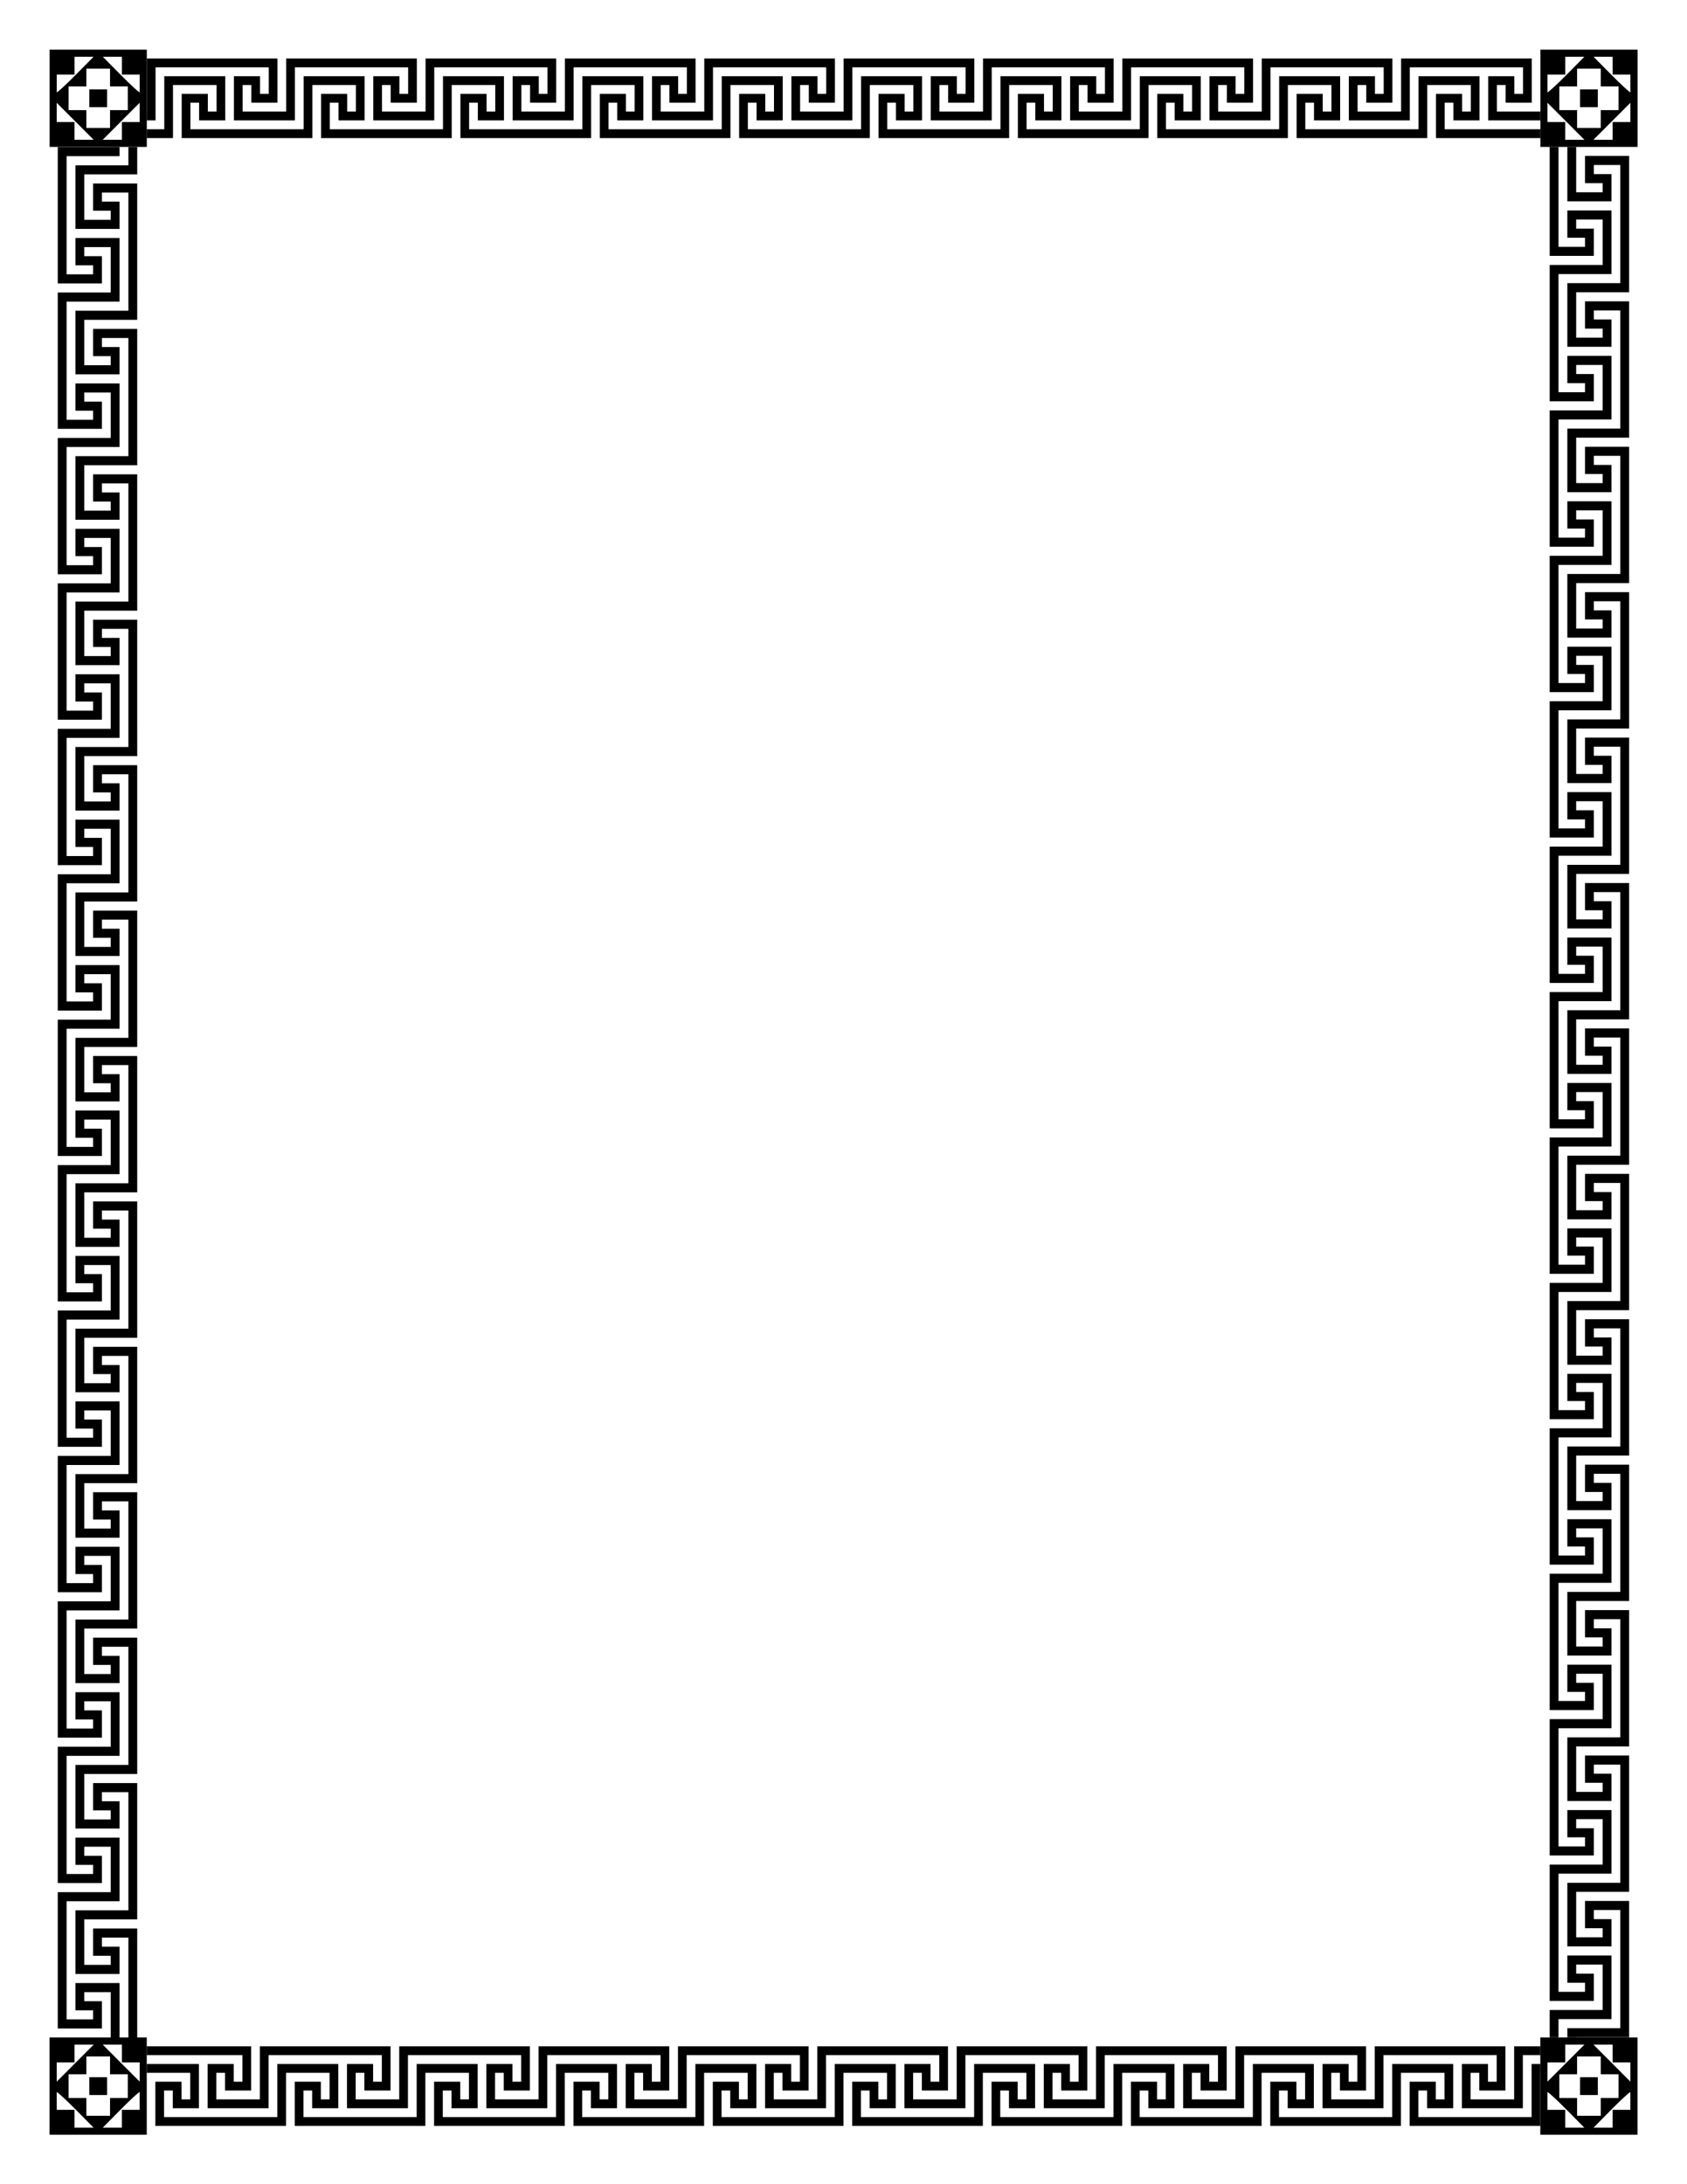
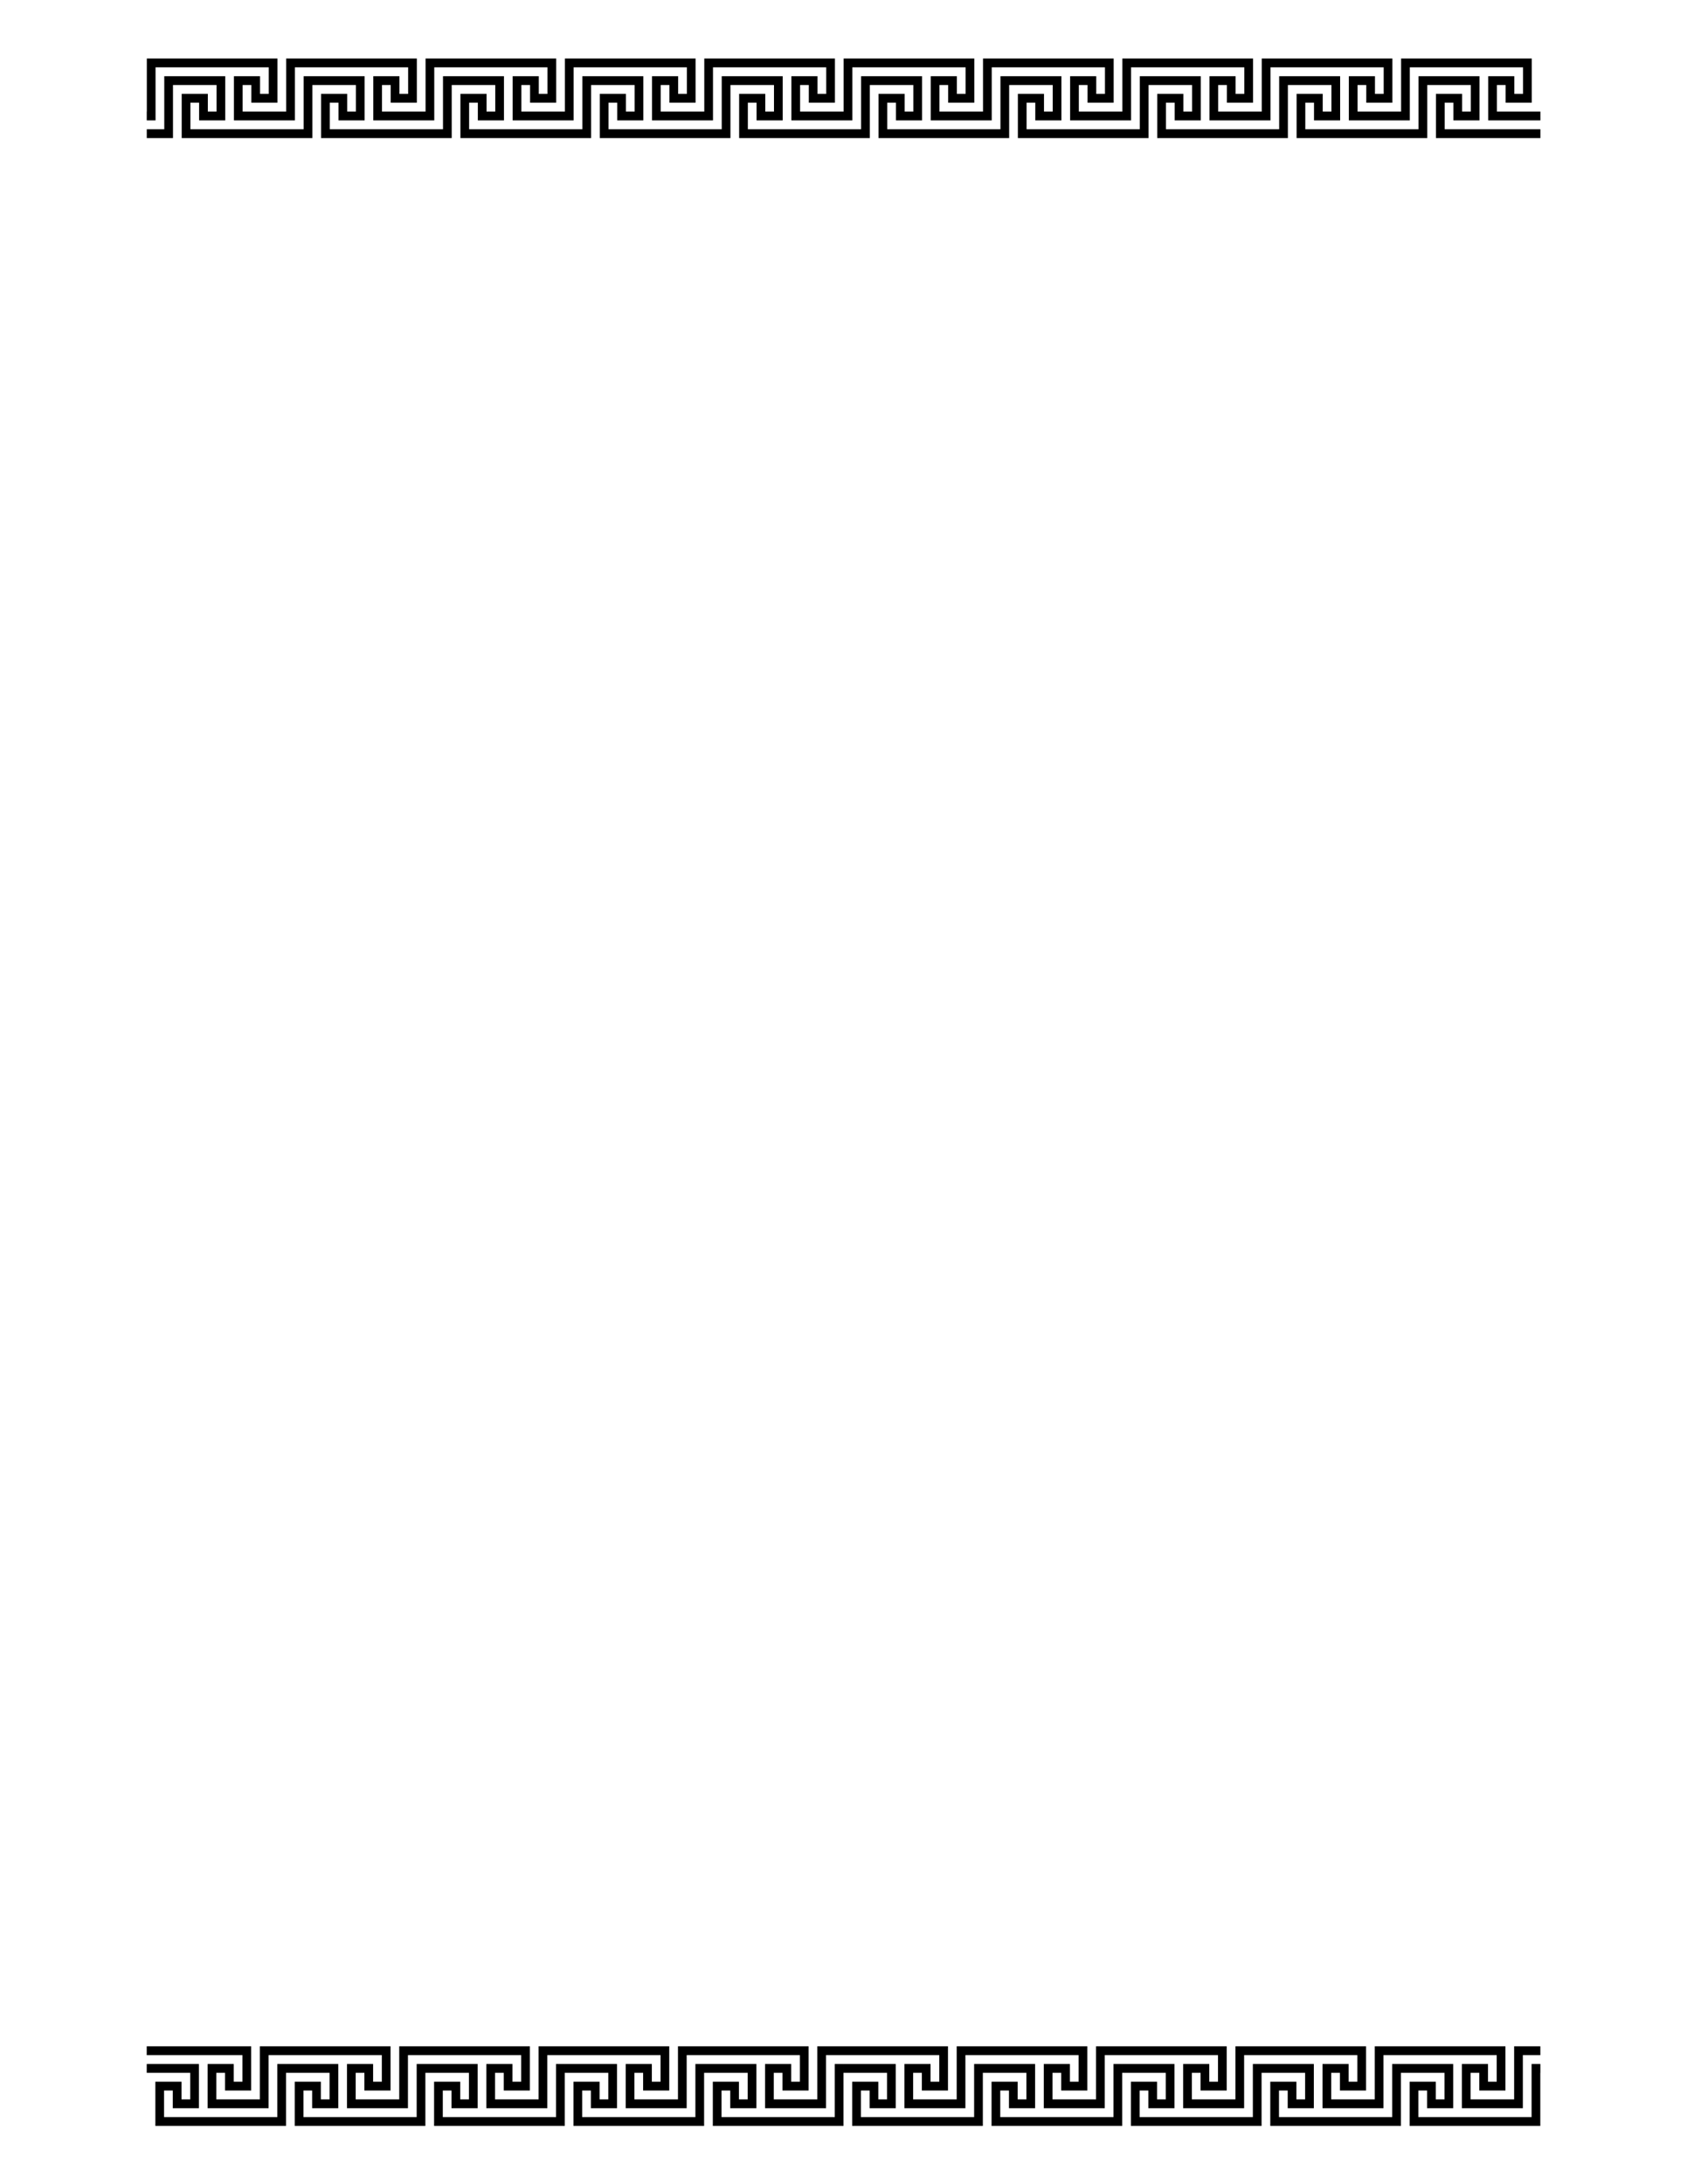
<svg xmlns="http://www.w3.org/2000/svg" xmlns:xlink="http://www.w3.org/1999/xlink" version="1.1" id="svg4232" viewBox="0 0 765 990" height="990" width="765">
  <title id="title4917">Greek Key Border</title>
  <defs id="defs4234" />
  <g id="layer1" transform="translate(0,-62.362)">
    <g transform="matrix(1.001,0,0,1.002,-5.384,10.878)" id="g4888">
      <use height="100%" width="100%" transform="matrix(-1,0,0,-1,775.983,1091.955)" id="use4846" xlink:href="#g4841" y="0" x="0" />
      <g id="g4878" transform="translate(-0.936,-1.078)">
        <g id="g4841" transform="translate(40.326,-35.294)">
-           <path style="fill:#000000" d="m -11.532,110.215 0,1.61 0,1.61 0,0.537 0,1.073 0,0.537 0,1.073 0,0.537 0,1.073 0,0.537 0,1.073 0,0.537 0,1.073 0,0.537 0,1.073 0,0.537 0,1.073 0,0.537 0,1.073 0,0.537 0,1.073 0,0.537 0,1.073 0,0.537 0,1.073 0,0.537 0,1.073 0,0.537 0,1.073 0,0.537 0,1.073 0,0.537 0,1.073 0,0.537 0,1.073 0,0.537 0,1.073 0,0.537 0,1.073 0,0.537 0,1.073 0,0.537 0,1.073 0,0.537 0,1.073 0,0.537 0,1.073 0,0.537 0,1.073 0,0.537 0,1.61 0,1.61 1.073,0 1.61,0 0.537,0 1.073,0 0.537,0 1.073,0 0.537,0 1.073,0 0.537,0 1.073,0 0.537,0 1.073,0 0.537,0 1.073,0 0.537,0 1.073,0 0.537,0 1.073,0 0.537,0 1.073,0 0.537,0 1.073,0 0.537,0 1.073,0 0.537,0 1.073,0 0.537,0 1.073,0 0.537,0 1.073,0 0.537,0 1.073,0 0.537,0 1.073,0 0.537,0 1.073,0 0.537,0 1.073,0 0.537,0 1.073,0 0.537,0 1.073,0 0.537,0 1.073,0 0.537,0 1.073,0 0.537,0 1.073,0 0.537,0 1.073,0 0.537,0 0.537,0 1.61,0 0,-1.61 0,-0.537 0,-0.537 0,-1.073 0,-0.537 0,-1.073 0,-0.537 0,-1.073 0,-0.537 0,-1.073 0,-0.537 0,-1.073 0,-0.537 0,-1.073 0,-0.537 0,-1.073 0,-0.537 0,-1.073 0,-0.537 0,-1.073 0,-0.537 0,-1.073 0,-0.537 0,-1.073 0,-0.537 0,-1.073 0,-0.537 0,-1.073 0,-0.537 0,-1.073 0,-0.537 0,-1.073 0,-0.537 0,-1.073 0,-0.537 0,-1.073 0,-0.537 0,-1.073 0,-0.537 0,-1.073 0,-0.537 0,-1.073 0,-0.537 0,-1.073 0,-0.537 0,-1.073 0,-0.537 0,-1.073 0,-0.537 0,-1.073 0,-0.537 0,-1.073 0,-0.537 0,-1.073 -1.61,0 -1.61,0 -0.537,0 -1.073,0 -0.537,0 -1.073,0 -0.537,0 -1.073,0 -0.537,0 -1.073,0 -0.537,0 -1.073,0 -0.537,0 -1.073,0 -0.537,0 -1.073,0 -0.537,0 -1.073,0 -0.537,0 -1.073,0 -0.537,0 -1.073,0 -0.537,0 -1.073,0 -0.537,0 -1.073,0 -0.537,0 -1.073,0 -0.537,0 -1.073,0 -0.537,0 -1.073,0 -0.537,0 -1.073,0 -0.537,0 -1.073,0 -0.537,0 -1.073,0 -0.537,0 -1.073,0 -0.537,0 -1.073,0 -0.537,0 -1.073,0 -0.537,0 -1.073,0 -0.537,0 -1.073,0 -0.537,0 -1.61,0 -1.61,0 z m 11.268,3.22 0.537,0 1.073,0 0.537,0 1.073,0 0.537,0 1.073,0 0.537,0 1.073,0 0.537,0 1.073,0 0.537,0 0.05,0 -7.95,8.036 c -4.388,4.435 -8.319,8.061 -8.734,8.061 l 0,-1.073 0,-0.537 0,-1.073 0,-0.537 0,-1.073 0,-0.537 0,-1.073 0,-0.537 0,-1.073 0,-0.537 8.049,0 0,-8.049 z m 12.828,0 0.05,0 0.537,0 1.073,0 0.537,0 1.073,0 0.537,0 1.073,0 0.537,0 1.073,0 0.537,0 1.073,0 0.537,0 0,8.049 8.049,0 0,1.073 0,0.537 0,1.073 0,0.537 0,1.073 0,0.537 0,1.073 0,0.537 0,1.073 0,0.537 c -0.415,0 -4.346,-3.627 -8.734,-8.061 l -7.95,-8.036 z m -7.462,5.366 5.366,0 5.366,0 0,4.024 0,4.024 4.024,0 4.024,0 0,5.366 0,5.366 -4.024,0 -4.024,0 0,4.024 0,4.024 -5.366,0 -5.366,0 0,-4.024 0,-4.024 -4.024,0 -4.024,0 0,-5.366 0,-5.366 4.024,0 4.024,0 0,-4.024 0,-4.024 z m 1.341,9.39 0,4.024 0,4.024 4.024,0 4.024,0 0,-4.024 0,-4.024 -4.024,0 -4.024,0 z m -14.756,6.064 8.357,8.357 8.355,8.357 -0.027,0.027 -0.587,0 -0.537,0 -1.073,0 -0.537,0 -1.073,0 -0.537,0 -1.073,0 -0.537,0 -1.073,0 -0.537,0 -1.073,0 0,-8.049 -8.049,0 0,-0.537 0,-1.073 0,-0.537 0,-1.073 0,-0.537 0,-1.073 0,-0.537 0,-1.073 0,-0.537 0,-1.073 0,-0.537 0,-0.107 z m 37.561,0 0,0.107 0,1.073 0,0.537 0,1.073 0,0.537 0,1.073 0,0.537 0,1.073 0,0.537 0,1.073 0,0.537 0,0.537 -8.049,0 0,8.049 -0.537,0 -0.537,0 -1.073,0 -0.537,0 -1.073,0 -0.537,0 -1.073,0 -0.537,0 -1.073,0 -0.537,0 -1.073,0 -0.05,0 -0.027,-0.027 8.355,-8.357 8.357,-8.357 z" id="path4166" />
          <path style="fill:#000000;fill-opacity:1;fill-rule:evenodd;stroke:none;stroke-width:1px;stroke-linecap:butt;stroke-linejoin:miter;stroke-opacity:1" d="m 32.503,114.215 c 0,0 0,24 0,24 0,0 -0.035,0 -0.035,0 0,0 0,4 0,4 0,0 3.981,0 3.981,0 0,0 0,-24 0,-24 0,0 51.296,0 51.296,0 0,0 0,12 0,12 0,0 -3.946,0 -3.946,0 0,0 0,-8 0,-8 0,0 -11.837,0 -11.837,0 0,0 0,20 0,20 0,0 23.64,0 23.64,0 0,0 0,-4 0,-4 0,0 -19.694,0 -19.694,0 0,0 0,-12 0,-12 0,0 3.946,0 3.946,0 0,0 0,8 0,8 0,0 11.837,0 11.837,0 0,0 0,-20 0,-20 0,0 -59.187,0 -59.187,0 0,0 5e-5,0 5e-5,0 m 63.133,0 c 0,0 0,24 0,24 0,0 -0.035,0 -0.035,0 0,0 0,4 0,4 0,0 3.981,0 3.981,0 0,0 0,-24 0,-24 0,0 51.296,0 51.296,0 0,0 0,12 0,12 0,0 -3.946,0 -3.946,0 0,0 0,-8 0,-8 0,0 -11.837,0 -11.837,0 0,0 0,20 0,20 0,0 23.64,0 23.64,0 0,0 0,-4 0,-4 0,0 -19.694,0 -19.694,0 0,0 0,-12 0,-12 0,0 3.946,0 3.946,0 0,0 0,8 0,8 0,0 11.837,0 11.837,0 0,0 0,-20 0,-20 0,0 -59.187,0 -59.187,0 0,0 5e-5,0 5e-5,0 m 63.133,0 c 0,0 0,24 0,24 0,0 -0.035,0 -0.035,0 0,0 0,4 0,4 0,0 3.981,0 3.981,0 0,0 0,-24 0,-24 0,0 51.296,0 51.296,0 0,0 0,12 0,12 0,0 -3.946,0 -3.946,0 0,0 0,-8 0,-8 0,0 -11.837,0 -11.837,0 0,0 0,20 0,20 0,0 23.64,0 23.64,0 0,0 0,-4 0,-4 0,0 -19.694,0 -19.694,0 0,0 0,-12 0,-12 0,0 3.946,0 3.946,0 0,0 0,8 0,8 0,0 11.837,0 11.837,0 0,0 0,-20 0,-20 0,0 -59.187,0 -59.187,0 0,0 5e-5,0 5e-5,0 m 63.133,0 c 0,0 0,24 0,24 0,0 -0.035,0 -0.035,0 0,0 0,4 0,4 0,0 3.981,0 3.981,0 0,0 0,-24 0,-24 0,0 51.296,0 51.296,0 0,0 0,12 0,12 0,0 -3.946,0 -3.946,0 0,0 0,-8 0,-8 0,0 -11.837,0 -11.837,0 0,0 0,20 0,20 0,0 23.64,0 23.64,0 0,0 0,-4 0,-4 0,0 -19.694,0 -19.694,0 0,0 0,-12 0,-12 0,0 3.946,0 3.946,0 0,0 0,8 0,8 0,0 11.837,0 11.837,0 0,0 0,-20 0,-20 0,0 -59.187,0 -59.187,0 0,0 5e-5,0 5e-5,0 m 63.133,0 c 0,0 0,24 0,24 0,0 -0.035,0 -0.035,0 0,0 0,4 0,4 0,0 3.981,0 3.981,0 0,0 0,-24 0,-24 0,0 51.296,0 51.296,0 0,0 0,12 0,12 0,0 -3.946,0 -3.946,0 0,0 0,-8 0,-8 0,0 -11.837,0 -11.837,0 0,0 0,20 0,20 0,0 23.64,0 23.64,0 0,0 0,-4 0,-4 0,0 -19.694,0 -19.694,0 0,0 0,-12 0,-12 0,0 3.946,0 3.946,0 0,0 0,8 0,8 0,0 11.837,0 11.837,0 0,0 0,-20 0,-20 0,0 -59.187,0 -59.187,0 0,0 5e-5,0 5e-5,0 m 63.133,0 c 0,0 0,24 0,24 0,0 -0.035,0 -0.035,0 0,0 0,4 0,4 0,0 3.981,0 3.981,0 0,0 0,-24 0,-24 0,0 51.296,0 51.296,0 0,0 0,12 0,12 0,0 -3.946,0 -3.946,0 0,0 0,-8 0,-8 0,0 -11.837,0 -11.837,0 0,0 0,20 0,20 0,0 23.64,0 23.64,0 0,0 0,-4 0,-4 0,0 -19.694,0 -19.694,0 0,0 0,-12 0,-12 0,0 3.946,0 3.946,0 0,0 0,8 0,8 0,0 11.837,0 11.837,0 0,0 0,-20 0,-20 0,0 -59.187,0 -59.187,0 0,0 5e-5,0 5e-5,0 m 63.133,0 c 0,0 0,24 0,24 0,0 -0.035,0 -0.035,0 0,0 0,4 0,4 0,0 3.981,0 3.981,0 0,0 0,-24 0,-24 0,0 51.296,0 51.296,0 0,0 0,12 0,12 0,0 -3.946,0 -3.946,0 0,0 0,-8 0,-8 0,0 -11.837,0 -11.837,0 0,0 0,20 0,20 0,0 23.64,0 23.64,0 0,0 0,-4 0,-4 0,0 -19.694,0 -19.694,0 0,0 0,-12 0,-12 0,0 3.946,0 3.946,0 0,0 0,8 0,8 0,0 11.837,0 11.837,0 0,0 0,-20 0,-20 0,0 -59.187,0 -59.187,0 0,0 5e-5,0 5e-5,0 m 63.133,0 c 0,0 0,24 0,24 0,0 -0.035,0 -0.035,0 0,0 0,4 0,4 0,0 3.981,0 3.981,0 0,0 0,-24 0,-24 0,0 51.296,0 51.296,0 0,0 0,12 0,12 0,0 -3.946,0 -3.946,0 0,0 0,-8 0,-8 0,0 -11.837,0 -11.837,0 0,0 0,20 0,20 0,0 23.64,0 23.64,0 0,0 0,-4 0,-4 0,0 -19.694,0 -19.694,0 0,0 0,-12 0,-12 0,0 3.946,0 3.946,0 0,0 0,8 0,8 0,0 11.837,0 11.837,0 0,0 0,-20 0,-20 0,0 -59.187,0 -59.187,0 0,0 5e-5,0 5e-5,0 m 63.133,0 c 0,0 0,24 0,24 0,0 -0.035,0 -0.035,0 0,0 0,4 0,4 0,0 3.981,0 3.981,0 0,0 0,-24 0,-24 0,0 51.296,0 51.296,0 0,0 0,12 0,12 0,0 -3.946,0 -3.946,0 0,0 0,-8 0,-8 0,0 -11.837,0 -11.837,0 0,0 0,20 0,20 0,0 23.64,0 23.64,0 0,0 0,-4 0,-4 0,0 -19.694,0 -19.694,0 0,0 0,-12 0,-12 0,0 3.946,0 3.946,0 0,0 0,8 0,8 0,0 11.837,0 11.837,0 0,0 0,-20 0,-20 0,0 -59.187,0 -59.187,0 0,0 5e-5,0 5e-5,0 m 63.133,0 c 0,0 0,24 0,24 0,0 -0.035,0 -0.035,0 0,0 0,4 0,4 0,0 3.981,0 3.981,0 0,0 0,-24 0,-24 0,0 51.296,0 51.296,0 0,0 0,12 0,12 0,0 -3.946,0 -3.946,0 0,0 0,-8 0,-8 0,0 -11.837,0 -11.837,0 0,0 0,20 0,20 0,0 23.64,0 23.64,0 0,0 0,-4 0,-4 0,0 -19.694,0 -19.694,0 0,0 0,-12 0,-12 0,0 3.946,0 3.946,0 0,0 0,8 0,8 0,0 11.837,0 11.837,0 0,0 0,-20 0,-20 0,0 -59.187,0 -59.187,0 0,0 5e-5,0 5e-5,0 m -560.306,8 c 0,0 0,24 0,24 0,0 -7.927,0 -7.927,0 0,0 0,4 0,4 0,0 11.873,0 11.873,0 0,0 0,-24 0,-24 0,0 19.729,0 19.729,0 0,0 0,12 0,12 0,0 -3.946,0 -3.946,0 0,0 0,-8 0,-8 0,0 -11.837,0 -11.837,0 0,0 0,20 0,20 0,0 47.315,0 47.315,0 0,0 0,-4 0,-4 0,0 -43.369,0 -43.369,0 0,0 0,-12 0,-12 0,0 3.946,0 3.946,0 0,0 0,8 0,8 0,0 11.837,0 11.837,0 0,0 0,-20 0,-20 0,0 -27.621,0 -27.621,0 0,0 0,0 0,0 m 63.133,0 c 0,0 0,24 0,24 0,0 -7.927,0 -7.927,0 0,0 0,4 0,4 0,0 11.873,0 11.873,0 0,0 0,-24 0,-24 0,0 19.729,0 19.729,0 0,0 0,12 0,12 0,0 -3.946,0 -3.946,0 0,0 0,-8 0,-8 0,0 -11.837,0 -11.837,0 0,0 0,20 0,20 0,0 47.315,0 47.315,0 0,0 0,-4 0,-4 0,0 -43.369,0 -43.369,0 0,0 0,-12 0,-12 0,0 3.946,0 3.946,0 0,0 0,8 0,8 0,0 11.837,0 11.837,0 0,0 0,-20 0,-20 0,0 -27.621,0 -27.621,0 0,0 0,0 0,0 m 63.133,0 c 0,0 0,24 0,24 0,0 -7.927,0 -7.927,0 0,0 0,4 0,4 0,0 11.873,0 11.873,0 0,0 0,-24 0,-24 0,0 19.729,0 19.729,0 0,0 0,12 0,12 0,0 -3.946,0 -3.946,0 0,0 0,-8 0,-8 0,0 -11.837,0 -11.837,0 0,0 0,20 0,20 0,0 47.315,0 47.315,0 0,0 0,-4 0,-4 0,0 -43.369,0 -43.369,0 0,0 0,-12 0,-12 0,0 3.946,0 3.946,0 0,0 0,8 0,8 0,0 11.837,0 11.837,0 0,0 0,-20 0,-20 0,0 -27.621,0 -27.621,0 0,0 0,0 0,0 m 63.133,0 c 0,0 0,24 0,24 0,0 -7.927,0 -7.927,0 0,0 0,4 0,4 0,0 11.873,0 11.873,0 0,0 0,-24 0,-24 0,0 19.729,0 19.729,0 0,0 0,12 0,12 0,0 -3.946,0 -3.946,0 0,0 0,-8 0,-8 0,0 -11.837,0 -11.837,0 0,0 0,20 0,20 0,0 47.315,0 47.315,0 0,0 0,-4 0,-4 0,0 -43.369,0 -43.369,0 0,0 0,-12 0,-12 0,0 3.946,0 3.946,0 0,0 0,8 0,8 0,0 11.837,0 11.837,0 0,0 0,-20 0,-20 0,0 -27.621,0 -27.621,0 0,0 0,0 0,0 m 63.133,0 c 0,0 0,24 0,24 0,0 -7.927,0 -7.927,0 0,0 0,4 0,4 0,0 11.873,0 11.873,0 0,0 0,-24 0,-24 0,0 19.729,0 19.729,0 0,0 0,12 0,12 0,0 -3.946,0 -3.946,0 0,0 0,-8 0,-8 0,0 -11.837,0 -11.837,0 0,0 0,20 0,20 0,0 47.315,0 47.315,0 0,0 0,-4 0,-4 0,0 -43.369,0 -43.369,0 0,0 0,-12 0,-12 0,0 3.946,0 3.946,0 0,0 0,8 0,8 0,0 11.837,0 11.837,0 0,0 0,-20 0,-20 0,0 -27.621,0 -27.621,0 0,0 0,0 0,0 m 63.133,0 c 0,0 0,24 0,24 0,0 -7.927,0 -7.927,0 0,0 0,4 0,4 0,0 11.873,0 11.873,0 0,0 0,-24 0,-24 0,0 19.729,0 19.729,0 0,0 0,12 0,12 0,0 -3.946,0 -3.946,0 0,0 0,-8 0,-8 0,0 -11.837,0 -11.837,0 0,0 0,20 0,20 0,0 47.315,0 47.315,0 0,0 0,-4 0,-4 0,0 -43.369,0 -43.369,0 0,0 0,-12 0,-12 0,0 3.946,0 3.946,0 0,0 0,8 0,8 0,0 11.837,0 11.837,0 0,0 0,-20 0,-20 0,0 -27.621,0 -27.621,0 0,0 0,0 0,0 m 63.133,0 c 0,0 0,24 0,24 0,0 -7.927,0 -7.927,0 0,0 0,4 0,4 0,0 11.873,0 11.873,0 0,0 0,-24 0,-24 0,0 19.729,0 19.729,0 0,0 0,12 0,12 0,0 -3.946,0 -3.946,0 0,0 0,-8 0,-8 0,0 -11.837,0 -11.837,0 0,0 0,20 0,20 0,0 47.315,0 47.315,0 0,0 0,-4 0,-4 0,0 -43.369,0 -43.369,0 0,0 0,-12 0,-12 0,0 3.946,0 3.946,0 0,0 0,8 0,8 0,0 11.837,0 11.837,0 0,0 0,-20 0,-20 0,0 -27.621,0 -27.621,0 0,0 0,0 0,0 m 63.133,0 c 0,0 0,24 0,24 0,0 -7.927,0 -7.927,0 0,0 0,4 0,4 0,0 11.873,0 11.873,0 0,0 0,-24 0,-24 0,0 19.729,0 19.729,0 0,0 0,12 0,12 0,0 -3.946,0 -3.946,0 0,0 0,-8 0,-8 0,0 -11.837,0 -11.837,0 0,0 0,20 0,20 0,0 47.315,0 47.315,0 0,0 0,-4 0,-4 0,0 -43.369,0 -43.369,0 0,0 0,-12 0,-12 0,0 3.946,0 3.946,0 0,0 0,8 0,8 0,0 11.837,0 11.837,0 0,0 0,-20 0,-20 0,0 -27.621,0 -27.621,0 0,0 0,0 0,0 m 63.133,0 c 0,0 0,24 0,24 0,0 -7.927,0 -7.927,0 0,0 0,4 0,4 0,0 11.873,0 11.873,0 0,0 0,-24 0,-24 0,0 19.729,0 19.729,0 0,0 0,12 0,12 0,0 -3.946,0 -3.946,0 0,0 0,-8 0,-8 0,0 -11.837,0 -11.837,0 0,0 0,20 0,20 0,0 47.315,0 47.315,0 0,0 0,-4 0,-4 0,0 -43.369,0 -43.369,0 0,0 0,-12 0,-12 0,0 3.946,0 3.946,0 0,0 0,8 0,8 0,0 11.837,0 11.837,0 0,0 0,-20 0,-20 0,0 -27.621,0 -27.621,0 0,0 0,0 0,0 m 63.133,0 c 0,0 0,24 0,24 0,0 -7.927,0 -7.927,0 0,0 0,4 0,4 0,0 11.873,0 11.873,0 0,0 0,-24 0,-24 0,0 19.729,0 19.729,0 0,0 0,12 0,12 0,0 -3.946,0 -3.946,0 0,0 0,-8 0,-8 0,0 -11.837,0 -11.837,0 0,0 0,20 0,20 0,0 47.315,0 47.315,0 0,0 0,-4 0,-4 0,0 -43.369,0 -43.369,0 0,0 0,-12 0,-12 0,0 3.946,0 3.946,0 0,0 0,8 0,8 0,0 11.837,0 11.837,0 0,0 0,-20 0,-20 0,0 -27.621,0 -27.621,0 0,0 0,0 0,0" id="path1968" />
-           <path id="path4833" d="m 663.799,110.215 0,1.61 0,1.61 0,0.537 0,1.073 0,0.537 0,1.073 0,0.537 0,1.073 0,0.537 0,1.073 0,0.537 0,1.073 0,0.537 0,1.073 0,0.537 0,1.073 0,0.537 0,1.073 0,0.537 0,1.073 0,0.537 0,1.073 0,0.537 0,1.073 0,0.537 0,1.073 0,0.537 0,1.073 0,0.537 0,1.073 0,0.537 0,1.073 0,0.537 0,1.073 0,0.537 0,1.073 0,0.537 0,1.073 0,0.537 0,1.073 0,0.537 0,1.073 0,0.537 0,1.073 0,0.537 0,1.073 0,0.537 0,1.073 0,0.537 0,1.61 0,1.61 1.073,0 1.61,0 0.537,0 1.073,0 0.537,0 1.073,0 0.537,0 1.073,0 0.537,0 1.073,0 0.537,0 1.073,0 0.537,0 1.073,0 0.537,0 1.073,0 0.537,0 1.073,0 0.537,0 1.073,0 0.537,0 1.073,0 0.537,0 1.073,0 0.537,0 1.073,0 0.537,0 1.073,0 0.537,0 1.073,0 0.537,0 1.073,0 0.537,0 1.073,0 0.537,0 1.073,0 0.537,0 1.073,0 0.537,0 1.073,0 0.537,0 1.073,0 0.537,0 1.073,0 0.537,0 1.073,0 0.537,0 1.073,0 0.537,0 1.073,0 0.537,0 0.537,0 1.61,0 0,-1.61 0,-0.537 0,-0.537 0,-1.073 0,-0.537 0,-1.073 0,-0.537 0,-1.073 0,-0.537 0,-1.073 0,-0.537 0,-1.073 0,-0.537 0,-1.073 0,-0.537 0,-1.073 0,-0.537 0,-1.073 0,-0.537 0,-1.073 0,-0.537 0,-1.073 0,-0.537 0,-1.073 0,-0.537 0,-1.073 0,-0.537 0,-1.073 0,-0.537 0,-1.073 0,-0.537 0,-1.073 0,-0.537 0,-1.073 0,-0.537 0,-1.073 0,-0.537 0,-1.073 0,-0.537 0,-1.073 0,-0.537 0,-1.073 0,-0.537 0,-1.073 0,-0.537 0,-1.073 0,-0.537 0,-1.073 0,-0.537 0,-1.073 0,-0.537 0,-1.073 0,-0.537 0,-1.073 -1.61,0 -1.61,0 -0.537,0 -1.073,0 -0.537,0 -1.073,0 -0.537,0 -1.073,0 -0.537,0 -1.073,0 -0.537,0 -1.073,0 -0.537,0 -1.073,0 -0.537,0 -1.073,0 -0.537,0 -1.073,0 -0.537,0 -1.073,0 -0.537,0 -1.073,0 -0.537,0 -1.073,0 -0.537,0 -1.073,0 -0.537,0 -1.073,0 -0.537,0 -1.073,0 -0.537,0 -1.073,0 -0.537,0 -1.073,0 -0.537,0 -1.073,0 -0.537,0 -1.073,0 -0.537,0 -1.073,0 -0.537,0 -1.073,0 -0.537,0 -1.073,0 -0.537,0 -1.073,0 -0.537,0 -1.073,0 -0.537,0 -1.61,0 -1.61,0 z m 11.268,3.22 0.537,0 1.073,0 0.537,0 1.073,0 0.537,0 1.073,0 0.537,0 1.073,0 0.537,0 1.073,0 0.537,0 0.05,0 -7.95,8.036 c -4.388,4.435 -8.319,8.061 -8.734,8.061 l 0,-1.073 0,-0.537 0,-1.073 0,-0.537 0,-1.073 0,-0.537 0,-1.073 0,-0.537 0,-1.073 0,-0.537 8.049,0 0,-8.049 z m 12.828,0 0.05,0 0.537,0 1.073,0 0.537,0 1.073,0 0.537,0 1.073,0 0.537,0 1.073,0 0.537,0 1.073,0 0.537,0 0,8.049 8.049,0 0,1.073 0,0.537 0,1.073 0,0.537 0,1.073 0,0.537 0,1.073 0,0.537 0,1.073 0,0.537 c -0.415,0 -4.346,-3.627 -8.734,-8.061 l -7.95,-8.036 z m -7.462,5.366 5.366,0 5.366,0 0,4.024 0,4.024 4.024,0 4.024,0 0,5.366 0,5.366 -4.024,0 -4.024,0 0,4.024 0,4.024 -5.366,0 -5.366,0 0,-4.024 0,-4.024 -4.024,0 -4.024,0 0,-5.366 0,-5.366 4.024,0 4.024,0 0,-4.024 0,-4.024 z m 1.341,9.39 0,4.024 0,4.024 4.024,0 4.024,0 0,-4.024 0,-4.024 -4.024,0 -4.024,0 z m -14.756,6.064 8.357,8.357 8.355,8.357 -0.027,0.027 -0.587,0 -0.537,0 -1.073,0 -0.537,0 -1.073,0 -0.537,0 -1.073,0 -0.537,0 -1.073,0 -0.537,0 -1.073,0 0,-8.049 -8.049,0 0,-0.537 0,-1.073 0,-0.537 0,-1.073 0,-0.537 0,-1.073 0,-0.537 0,-1.073 0,-0.537 0,-1.073 0,-0.537 0,-0.107 z m 37.561,0 0,0.107 0,1.073 0,0.537 0,1.073 0,0.537 0,1.073 0,0.537 0,1.073 0,0.537 0,1.073 0,0.537 0,0.537 -8.049,0 0,8.049 -0.537,0 -0.537,0 -1.073,0 -0.537,0 -1.073,0 -0.537,0 -1.073,0 -0.537,0 -1.073,0 -0.537,0 -1.073,0 -0.05,0 -0.027,-0.027 8.355,-8.357 8.357,-8.357 z" style="fill:#000000" />
        </g>
-         <path id="path9057" d="m 32.477,119 c 0,0 24,0 24,0 0,0 0,-0.037 0,-0.037 0,0 4,0 4,0 0,0 0,4.148 0,4.148 0,0 -24,0 -24,0 0,0 0,53.447 0,53.447 0,0 12,0 12,0 0,0 0,-4.111 0,-4.111 0,0 -8,0 -8,0 0,0 0,-12.334 0,-12.334 0,0 20,0 20,0 0,0 0,24.631 0,24.631 0,0 -4,0 -4,0 0,0 0,-20.52 0,-20.52 0,0 -12,0 -12,0 0,0 0,4.111 0,4.111 0,0 8,0 8,0 0,0 0,12.334 0,12.334 0,0 -20,0 -20,0 0,0 0,-61.669 0,-61.669 0,0 0,5e-5 0,5e-5 m 0,65.781 c 0,0 24,0 24,0 0,0 0,-0.037 0,-0.037 0,0 4,0 4,0 0,0 0,4.148 0,4.148 0,0 -24,0 -24,0 0,0 0,53.447 0,53.447 0,0 12,0 12,0 0,0 0,-4.111 0,-4.111 0,0 -8,0 -8,0 0,0 0,-12.334 0,-12.334 0,0 20,0 20,0 0,0 0,24.631 0,24.631 0,0 -4,0 -4,0 0,0 0,-20.52 0,-20.52 0,0 -12,0 -12,0 0,0 0,4.111 0,4.111 0,0 8,0 8,0 0,0 0,12.334 0,12.334 0,0 -20,0 -20,0 0,0 0,-61.669 0,-61.669 0,0 0,5e-5 0,5e-5 m 0,65.781 c 0,0 24,0 24,0 0,0 0,-0.037 0,-0.037 0,0 4,0 4,0 0,0 0,4.148 0,4.148 0,0 -24,0 -24,0 0,0 0,53.447 0,53.447 0,0 12,0 12,0 0,0 0,-4.111 0,-4.111 0,0 -8,0 -8,0 0,0 0,-12.334 0,-12.334 0,0 20,0 20,0 0,0 0,24.631 0,24.631 0,0 -4,0 -4,0 0,0 0,-20.52 0,-20.52 0,0 -12,0 -12,0 0,0 0,4.111 0,4.111 0,0 8,0 8,0 0,0 0,12.334 0,12.334 0,0 -20,0 -20,0 0,0 0,-61.669 0,-61.669 0,0 0,5e-5 0,5e-5 m 0,65.781 c 0,0 24,0 24,0 0,0 0,-0.037 0,-0.037 0,0 4,0 4,0 0,0 0,4.148 0,4.148 0,0 -24,0 -24,0 0,0 0,53.447 0,53.447 0,0 12,0 12,0 0,0 0,-4.111 0,-4.111 0,0 -8,0 -8,0 0,0 0,-12.334 0,-12.334 0,0 20,0 20,0 0,0 0,24.631 0,24.631 0,0 -4,0 -4,0 0,0 0,-20.52 0,-20.52 0,0 -12,0 -12,0 0,0 0,4.111 0,4.111 0,0 8,0 8,0 0,0 0,12.334 0,12.334 0,0 -20,0 -20,0 0,0 0,-61.669 0,-61.669 0,0 0,5e-5 0,5e-5 m 0,65.781 c 0,0 24,0 24,0 0,0 0,-0.037 0,-0.037 0,0 4,0 4,0 0,0 0,4.148 0,4.148 0,0 -24,0 -24,0 0,0 0,53.447 0,53.447 0,0 12,0 12,0 0,0 0,-4.111 0,-4.111 0,0 -8,0 -8,0 0,0 0,-12.334 0,-12.334 0,0 20,0 20,0 0,0 0,24.631 0,24.631 0,0 -4,0 -4,0 0,0 0,-20.52 0,-20.52 0,0 -12,0 -12,0 0,0 0,4.111 0,4.111 0,0 8,0 8,0 0,0 0,12.334 0,12.334 0,0 -20,0 -20,0 0,0 0,-61.669 0,-61.669 0,0 0,5e-5 0,5e-5 m 0,65.781 c 0,0 24,0 24,0 0,0 0,-0.037 0,-0.037 0,0 4,0 4,0 0,0 0,4.148 0,4.148 0,0 -24,0 -24,0 0,0 0,53.447 0,53.447 0,0 12,0 12,0 0,0 0,-4.111 0,-4.111 0,0 -8,0 -8,0 0,0 0,-12.334 0,-12.334 0,0 20,0 20,0 0,0 0,24.631 0,24.631 0,0 -4,0 -4,0 0,0 0,-20.52 0,-20.52 0,0 -12,0 -12,0 0,0 0,4.111 0,4.111 0,0 8,0 8,0 0,0 0,12.334 0,12.334 0,0 -20,0 -20,0 0,0 0,-61.669 0,-61.669 0,0 0,5e-5 0,5e-5 m 0,65.781 c 0,0 24,0 24,0 0,0 0,-0.037 0,-0.037 0,0 4,0 4,0 0,0 0,4.148 0,4.148 0,0 -24,0 -24,0 0,0 0,53.447 0,53.447 0,0 12,0 12,0 0,0 0,-4.111 0,-4.111 0,0 -8,0 -8,0 0,0 0,-12.334 0,-12.334 0,0 20,0 20,0 0,0 0,24.631 0,24.631 0,0 -4,0 -4,0 0,0 0,-20.52 0,-20.52 0,0 -12,0 -12,0 0,0 0,4.111 0,4.111 0,0 8,0 8,0 0,0 0,12.334 0,12.334 0,0 -20,0 -20,0 0,0 0,-61.669 0,-61.669 0,0 0,6e-5 0,6e-5 m 0,65.781 c 0,0 24,0 24,0 0,0 0,-0.037 0,-0.037 0,0 4,0 4,0 0,0 0,4.148 0,4.148 0,0 -24,0 -24,0 0,0 0,53.447 0,53.447 0,0 12,0 12,0 0,0 0,-4.111 0,-4.111 0,0 -8,0 -8,0 0,0 0,-12.334 0,-12.334 0,0 20,0 20,0 0,0 0,24.631 0,24.631 0,0 -4,0 -4,0 0,0 0,-20.52 0,-20.52 0,0 -12,0 -12,0 0,0 0,4.111 0,4.111 0,0 8,0 8,0 0,0 0,12.334 0,12.334 0,0 -20,0 -20,0 0,0 0,-61.669 0,-61.669 0,0 0,6e-5 0,6e-5 m 0,65.781 c 0,0 24,0 24,0 0,0 0,-0.037 0,-0.037 0,0 4,0 4,0 0,0 0,4.148 0,4.148 0,0 -24,0 -24,0 0,0 0,53.447 0,53.447 0,0 12,0 12,0 0,0 0,-4.111 0,-4.111 0,0 -8,0 -8,0 0,0 0,-12.334 0,-12.334 0,0 20,0 20,0 0,0 0,24.631 0,24.631 0,0 -4,0 -4,0 0,0 0,-20.52 0,-20.52 0,0 -12,0 -12,0 0,0 0,4.111 0,4.111 0,0 8,0 8,0 0,0 0,12.334 0,12.334 0,0 -20,0 -20,0 0,0 0,-61.669 0,-61.669 0,0 0,5e-5 0,5e-5 m 0,65.781 c 0,0 24,0 24,0 0,0 0,-0.037 0,-0.037 0,0 4,0 4,0 0,0 0,4.148 0,4.148 0,0 -24,0 -24,0 0,0 0,53.447 0,53.447 0,0 12,0 12,0 0,0 0,-4.111 0,-4.111 0,0 -8,0 -8,0 0,0 0,-12.334 0,-12.334 0,0 20,0 20,0 0,0 0,24.631 0,24.631 0,0 -4,0 -4,0 0,0 0,-20.52 0,-20.52 0,0 -12,0 -12,0 0,0 0,4.111 0,4.111 0,0 8,0 8,0 0,0 0,12.334 0,12.334 0,0 -20,0 -20,0 0,0 0,-61.669 0,-61.669 0,0 0,5e-5 0,5e-5 m 0,65.781 c 0,0 24,0 24,0 0,0 0,-0.037 0,-0.037 0,0 4,0 4,0 0,0 0,4.148 0,4.148 0,0 -24,0 -24,0 0,0 0,53.447 0,53.447 0,0 12,0 12,0 0,0 0,-4.111 0,-4.111 0,0 -8,0 -8,0 0,0 0,-12.334 0,-12.334 0,0 20,0 20,0 0,0 0,24.631 0,24.631 0,0 -4,0 -4,0 0,0 0,-20.52 0,-20.52 0,0 -12,0 -12,0 0,0 0,4.111 0,4.111 0,0 8,0 8,0 0,0 0,12.334 0,12.334 0,0 -20,0 -20,0 0,0 0,-61.669 0,-61.669 0,0 0,5e-5 0,5e-5 m 0,65.781 c 0,0 24,0 24,0 0,0 0,-0.037 0,-0.037 0,0 4,0 4,0 0,0 0,4.148 0,4.148 0,0 -24,0 -24,0 0,0 0,53.447 0,53.447 0,0 12,0 12,0 0,0 0,-4.111 0,-4.111 0,0 -8,0 -8,0 0,0 0,-12.334 0,-12.334 0,0 20,0 20,0 0,0 0,24.631 0,24.631 0,0 -4,0 -4,0 0,0 0,-20.52 0,-20.52 0,0 -12,0 -12,0 0,0 0,4.111 0,4.111 0,0 8,0 8,0 0,0 0,12.334 0,12.334 0,0 -20,0 -20,0 0,0 0,-61.669 0,-61.669 0,0 0,5e-5 0,5e-5 m 0,65.781 c 0,0 24,0 24,0 0,0 0,-0.037 0,-0.037 0,0 4,0 4,0 0,0 0,4.148 0,4.148 0,0 -24,0 -24,0 0,0 0,53.447 0,53.447 0,0 12,0 12,0 0,0 0,-4.111 0,-4.111 0,0 -8,0 -8,0 0,0 0,-12.334 0,-12.334 0,0 20,0 20,0 0,0 0,24.631 0,24.631 0,0 -4,0 -4,0 0,0 0,-20.52 0,-20.52 0,0 -12,0 -12,0 0,0 0,4.111 0,4.111 0,0 8,0 8,0 0,0 0,12.334 0,12.334 0,0 -20,0 -20,0 0,0 0,-61.669 0,-61.669 0,0 0,5e-5 0,5e-5 m 8,-781.145 c 0,0 24,0 24,0 0,0 0,-8.259 0,-8.259 0,0 4,0 4,0 0,0 0,12.37 0,12.37 0,0 -24,0 -24,0 0,0 0,20.556 0,20.556 0,0 12,0 12,0 0,0 0,-4.111 0,-4.111 0,0 -8,0 -8,0 0,0 0,-12.334 0,-12.334 0,0 20,0 20,0 0,0 0,49.299 0,49.299 0,0 -4,0 -4,0 0,0 0,-45.188 0,-45.188 0,0 -12,0 -12,0 0,0 0,4.111 0,4.111 0,0 8,0 8,0 0,0 0,12.334 0,12.334 0,0 -20,0 -20,0 0,0 0,-28.779 0,-28.779 0,0 0,0 0,0 m 0,65.781 c 0,0 24,0 24,0 0,0 0,-8.259 0,-8.259 0,0 4,0 4,0 0,0 0,12.37 0,12.37 0,0 -24,0 -24,0 0,0 0,20.556 0,20.556 0,0 12,0 12,0 0,0 0,-4.111 0,-4.111 0,0 -8,0 -8,0 0,0 0,-12.334 0,-12.334 0,0 20,0 20,0 0,0 0,49.299 0,49.299 0,0 -4,0 -4,0 0,0 0,-45.188 0,-45.188 0,0 -12,0 -12,0 0,0 0,4.111 0,4.111 0,0 8,0 8,0 0,0 0,12.334 0,12.334 0,0 -20,0 -20,0 0,0 0,-28.779 0,-28.779 0,0 0,0 0,0 m 0,65.781 c 0,0 24,0 24,0 0,0 0,-8.259 0,-8.259 0,0 4,0 4,0 0,0 0,12.37 0,12.37 0,0 -24,0 -24,0 0,0 0,20.556 0,20.556 0,0 12,0 12,0 0,0 0,-4.111 0,-4.111 0,0 -8,0 -8,0 0,0 0,-12.334 0,-12.334 0,0 20,0 20,0 0,0 0,49.299 0,49.299 0,0 -4,0 -4,0 0,0 0,-45.188 0,-45.188 0,0 -12,0 -12,0 0,0 0,4.111 0,4.111 0,0 8,0 8,0 0,0 0,12.334 0,12.334 0,0 -20,0 -20,0 0,0 0,-28.779 0,-28.779 0,0 0,0 0,0 m 0,65.781 c 0,0 24,0 24,0 0,0 0,-8.259 0,-8.259 0,0 4,0 4,0 0,0 0,12.37 0,12.37 0,0 -24,0 -24,0 0,0 0,20.556 0,20.556 0,0 12,0 12,0 0,0 0,-4.111 0,-4.111 0,0 -8,0 -8,0 0,0 0,-12.334 0,-12.334 0,0 20,0 20,0 0,0 0,49.299 0,49.299 0,0 -4,0 -4,0 0,0 0,-45.188 0,-45.188 0,0 -12,0 -12,0 0,0 0,4.111 0,4.111 0,0 8,0 8,0 0,0 0,12.334 0,12.334 0,0 -20,0 -20,0 0,0 0,-28.779 0,-28.779 0,0 0,0 0,0 m 0,65.781 c 0,0 24,0 24,0 0,0 0,-8.259 0,-8.259 0,0 4,0 4,0 0,0 0,12.37 0,12.37 0,0 -24,0 -24,0 0,0 0,20.556 0,20.556 0,0 12,0 12,0 0,0 0,-4.111 0,-4.111 0,0 -8,0 -8,0 0,0 0,-12.334 0,-12.334 0,0 20,0 20,0 0,0 0,49.299 0,49.299 0,0 -4,0 -4,0 0,0 0,-45.188 0,-45.188 0,0 -12,0 -12,0 0,0 0,4.111 0,4.111 0,0 8,0 8,0 0,0 0,12.334 0,12.334 0,0 -20,0 -20,0 0,0 0,-28.779 0,-28.779 0,0 0,0 0,0 m 0,65.781 c 0,0 24,0 24,0 0,0 0,-8.259 0,-8.259 0,0 4,0 4,0 0,0 0,12.37 0,12.37 0,0 -24,0 -24,0 0,0 0,20.556 0,20.556 0,0 12,0 12,0 0,0 0,-4.111 0,-4.111 0,0 -8,0 -8,0 0,0 0,-12.334 0,-12.334 0,0 20,0 20,0 0,0 0,49.299 0,49.299 0,0 -4,0 -4,0 0,0 0,-45.188 0,-45.188 0,0 -12,0 -12,0 0,0 0,4.111 0,4.111 0,0 8,0 8,0 0,0 0,12.334 0,12.334 0,0 -20,0 -20,0 0,0 0,-28.779 0,-28.779 0,0 0,0 0,0 m 0,65.781 c 0,0 24,0 24,0 0,0 0,-8.259 0,-8.259 0,0 4,0 4,0 0,0 0,12.37 0,12.37 0,0 -24,0 -24,0 0,0 0,20.556 0,20.556 0,0 12,0 12,0 0,0 0,-4.111 0,-4.111 0,0 -8,0 -8,0 0,0 0,-12.334 0,-12.334 0,0 20,0 20,0 0,0 0,49.299 0,49.299 0,0 -4,0 -4,0 0,0 0,-45.188 0,-45.188 0,0 -12,0 -12,0 0,0 0,4.111 0,4.111 0,0 8,0 8,0 0,0 0,12.334 0,12.334 0,0 -20,0 -20,0 0,0 0,-28.779 0,-28.779 0,0 0,0 0,0 m 0,65.781 c 0,0 24,0 24,0 0,0 0,-8.259 0,-8.259 0,0 4,0 4,0 0,0 0,12.37 0,12.37 0,0 -24,0 -24,0 0,0 0,20.556 0,20.556 0,0 12,0 12,0 0,0 0,-4.111 0,-4.111 0,0 -8,0 -8,0 0,0 0,-12.334 0,-12.334 0,0 20,0 20,0 0,0 0,49.299 0,49.299 0,0 -4,0 -4,0 0,0 0,-45.188 0,-45.188 0,0 -12,0 -12,0 0,0 0,4.111 0,4.111 0,0 8,0 8,0 0,0 0,12.334 0,12.334 0,0 -20,0 -20,0 0,0 0,-28.779 0,-28.779 0,0 0,0 0,0 m 0,65.781 c 0,0 24,0 24,0 0,0 0,-8.259 0,-8.259 0,0 4,0 4,0 0,0 0,12.37 0,12.37 0,0 -24,0 -24,0 0,0 0,20.556 0,20.556 0,0 12,0 12,0 0,0 0,-4.111 0,-4.111 0,0 -8,0 -8,0 0,0 0,-12.334 0,-12.334 0,0 20,0 20,0 0,0 0,49.299 0,49.299 0,0 -4,0 -4,0 0,0 0,-45.188 0,-45.188 0,0 -12,0 -12,0 0,0 0,4.111 0,4.111 0,0 8,0 8,0 0,0 0,12.334 0,12.334 0,0 -20,0 -20,0 0,0 0,-28.779 0,-28.779 0,0 0,0 0,0 m 0,65.781 c 0,0 24,0 24,0 0,0 0,-8.259 0,-8.259 0,0 4,0 4,0 0,0 0,12.37 0,12.37 0,0 -24,0 -24,0 0,0 0,20.556 0,20.556 0,0 12,0 12,0 0,0 0,-4.111 0,-4.111 0,0 -8,0 -8,0 0,0 0,-12.334 0,-12.334 0,0 20,0 20,0 0,0 0,49.299 0,49.299 0,0 -4,0 -4,0 0,0 0,-45.188 0,-45.188 0,0 -12,0 -12,0 0,0 0,4.111 0,4.111 0,0 8,0 8,0 0,0 0,12.334 0,12.334 0,0 -20,0 -20,0 0,0 0,-28.779 0,-28.779 0,0 0,0 0,0 m 0,65.781 c 0,0 24,0 24,0 0,0 0,-8.259 0,-8.259 0,0 4,0 4,0 0,0 0,12.37 0,12.37 0,0 -24,0 -24,0 0,0 0,20.556 0,20.556 0,0 12,0 12,0 0,0 0,-4.111 0,-4.111 0,0 -8,0 -8,0 0,0 0,-12.334 0,-12.334 0,0 20,0 20,0 0,0 0,49.299 0,49.299 0,0 -4,0 -4,0 0,0 0,-45.188 0,-45.188 0,0 -12,0 -12,0 0,0 0,4.111 0,4.111 0,0 8,0 8,0 0,0 0,12.334 0,12.334 0,0 -20,0 -20,0 0,0 0,-28.779 0,-28.779 0,0 0,0 0,0 m 0,65.781 c 0,0 24,0 24,0 0,0 0,-8.259 0,-8.259 0,0 4,0 4,0 0,0 0,12.37 0,12.37 0,0 -24,0 -24,0 0,0 0,20.556 0,20.556 0,0 12,0 12,0 0,0 0,-4.111 0,-4.111 0,0 -8,0 -8,0 0,0 0,-12.334 0,-12.334 0,0 20,0 20,0 0,0 0,49.299 0,49.299 0,0 -4,0 -4,0 0,0 0,-45.188 0,-45.188 0,0 -12,0 -12,0 0,0 0,4.111 0,4.111 0,0 8,0 8,0 0,0 0,12.334 0,12.334 0,0 -20,0 -20,0 0,0 0,-28.779 0,-28.779 0,0 0,0 0,0 m 0,65.781 c 0,0 24,0 24,0 0,0 0,-8.259 0,-8.259 0,0 4,0 4,0 0,0 0,12.37 0,12.37 0,0 -24,0 -24,0 0,0 0,20.556 0,20.556 0,0 12,0 12,0 0,0 0,-4.111 0,-4.111 0,0 -8,0 -8,0 0,0 0,-12.334 0,-12.334 0,0 20,0 20,0 0,0 0,49.299 0,49.299 0,0 -4,0 -4,0 0,0 0,-45.188 0,-45.188 0,0 -12,0 -12,0 0,0 0,4.111 0,4.111 0,0 8,0 8,0 0,0 0,12.334 0,12.334 0,0 -20,0 -20,0 0,0 0,-28.779 0,-28.779 0,0 0,0 0,0" style="opacity:1;fill:#000000;fill-opacity:1;fill-rule:evenodd;stroke:none;stroke-width:1px;stroke-linecap:butt;stroke-linejoin:miter;stroke-opacity:1" />
        <use height="100%" width="100%" transform="matrix(-1,0,0,-1,776.818,1093.033)" id="use4874" xlink:href="#path9057" y="0" x="0" />
      </g>
    </g>
  </g>
</svg>